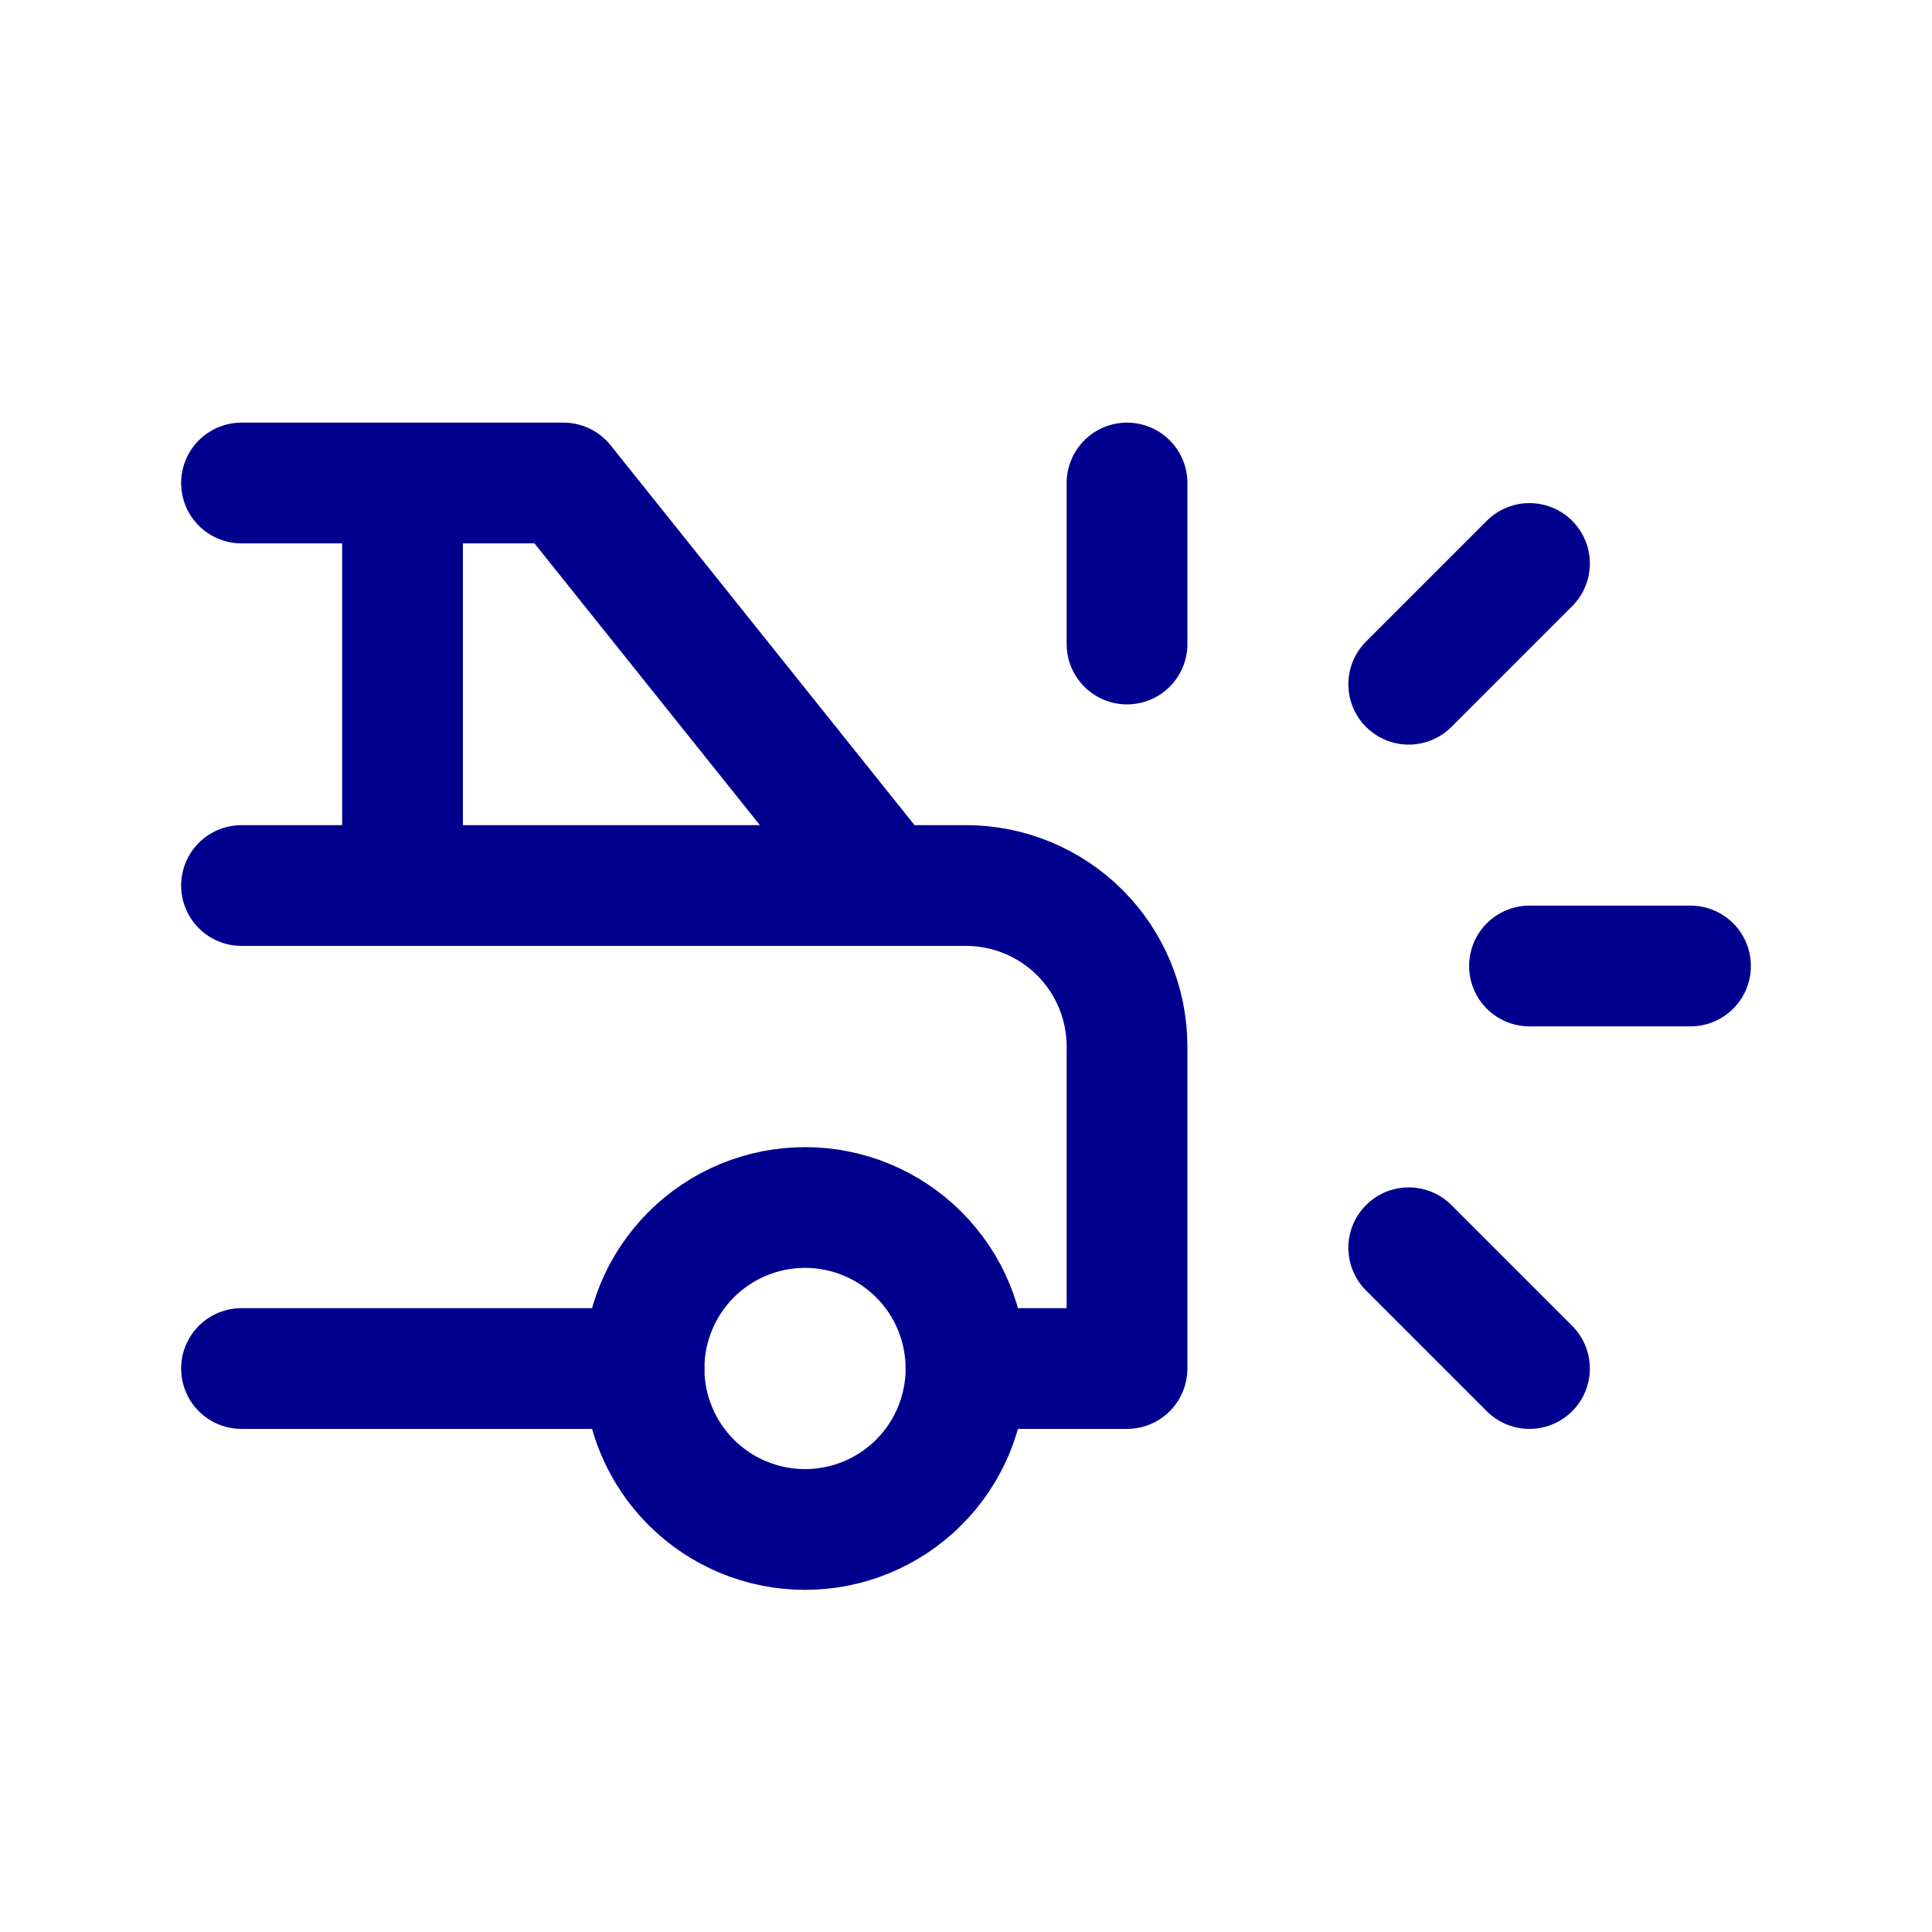
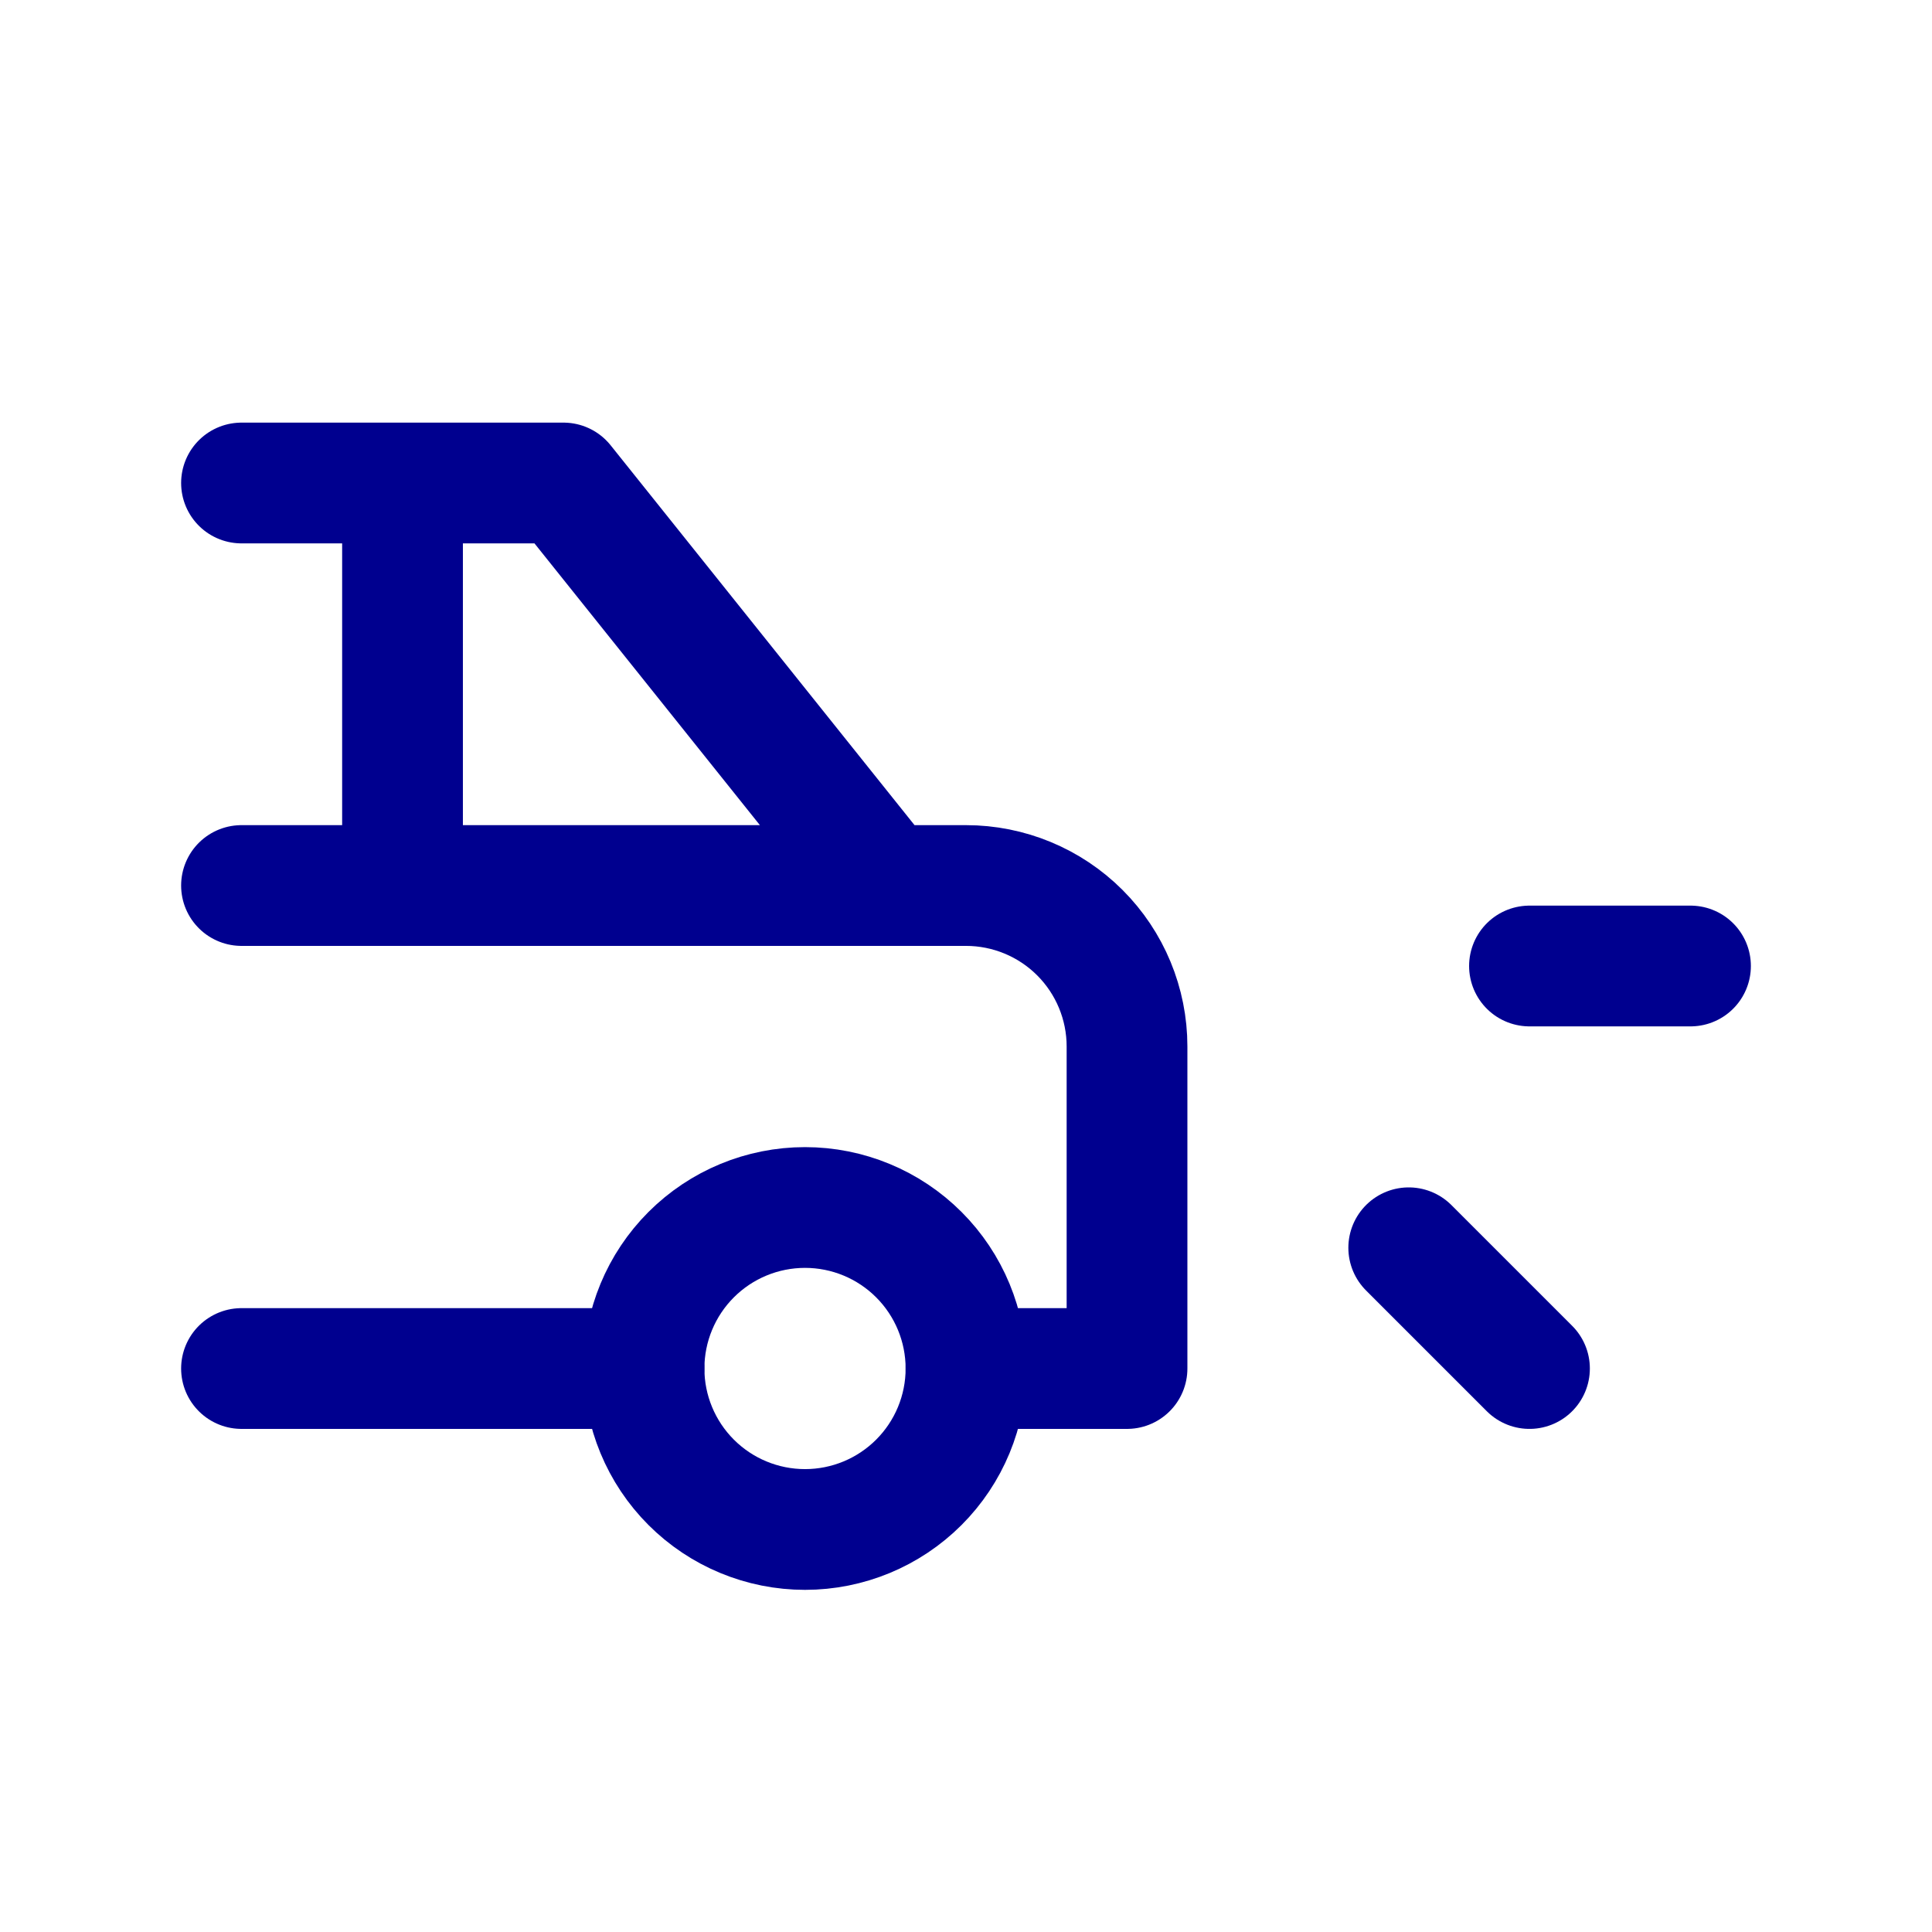
<svg xmlns="http://www.w3.org/2000/svg" width="32" height="32" viewBox="0 0 32 32" fill="none">
  <g id="car-crash" clip-path="url(#clip0_424_5501)">
    <path id="Vector" d="M10.667 22.667C10.667 23.374 10.948 24.052 11.448 24.552C11.948 25.052 12.626 25.333 13.334 25.333C14.041 25.333 14.719 25.052 15.219 24.552C15.719 24.052 16 23.374 16 22.667C16 21.959 15.719 21.281 15.219 20.781C14.719 20.281 14.041 20 13.334 20C12.626 20 11.948 20.281 11.448 20.781C10.948 21.281 10.667 21.959 10.667 22.667Z" stroke="#00008F" stroke-width="2" stroke-linecap="round" stroke-linejoin="round" />
    <path id="Vector_2" d="M14.667 14.667L9.333 8H4M14.667 14.667H16C16.707 14.667 17.386 14.948 17.886 15.448C18.386 15.948 18.667 16.626 18.667 17.333V22.667H16M14.667 14.667H4M10.667 22.667H4M6.667 14.667V8" stroke="#00008F" stroke-width="2" stroke-linecap="round" stroke-linejoin="round" />
-     <path id="Vector_3" d="M18.667 10.667V8" stroke="#00008F" stroke-width="2" stroke-linecap="round" stroke-linejoin="round" />
    <path id="Vector_4" d="M25.333 16H28" stroke="#00008F" stroke-width="2" stroke-linecap="round" stroke-linejoin="round" />
    <path id="Vector_5" d="M23.333 20.667L25.333 22.667" stroke="#00008F" stroke-width="2" stroke-linecap="round" stroke-linejoin="round" />
-     <path id="Vector_6" d="M23.333 11.333L25.333 9.333" stroke="#00008F" stroke-width="2" stroke-linecap="round" stroke-linejoin="round" />
  </g>
  <defs>
    <clipPath id="clip0_424_5501">
      <rect width="32" height="32" fill="white" />
    </clipPath>
  </defs>
</svg>